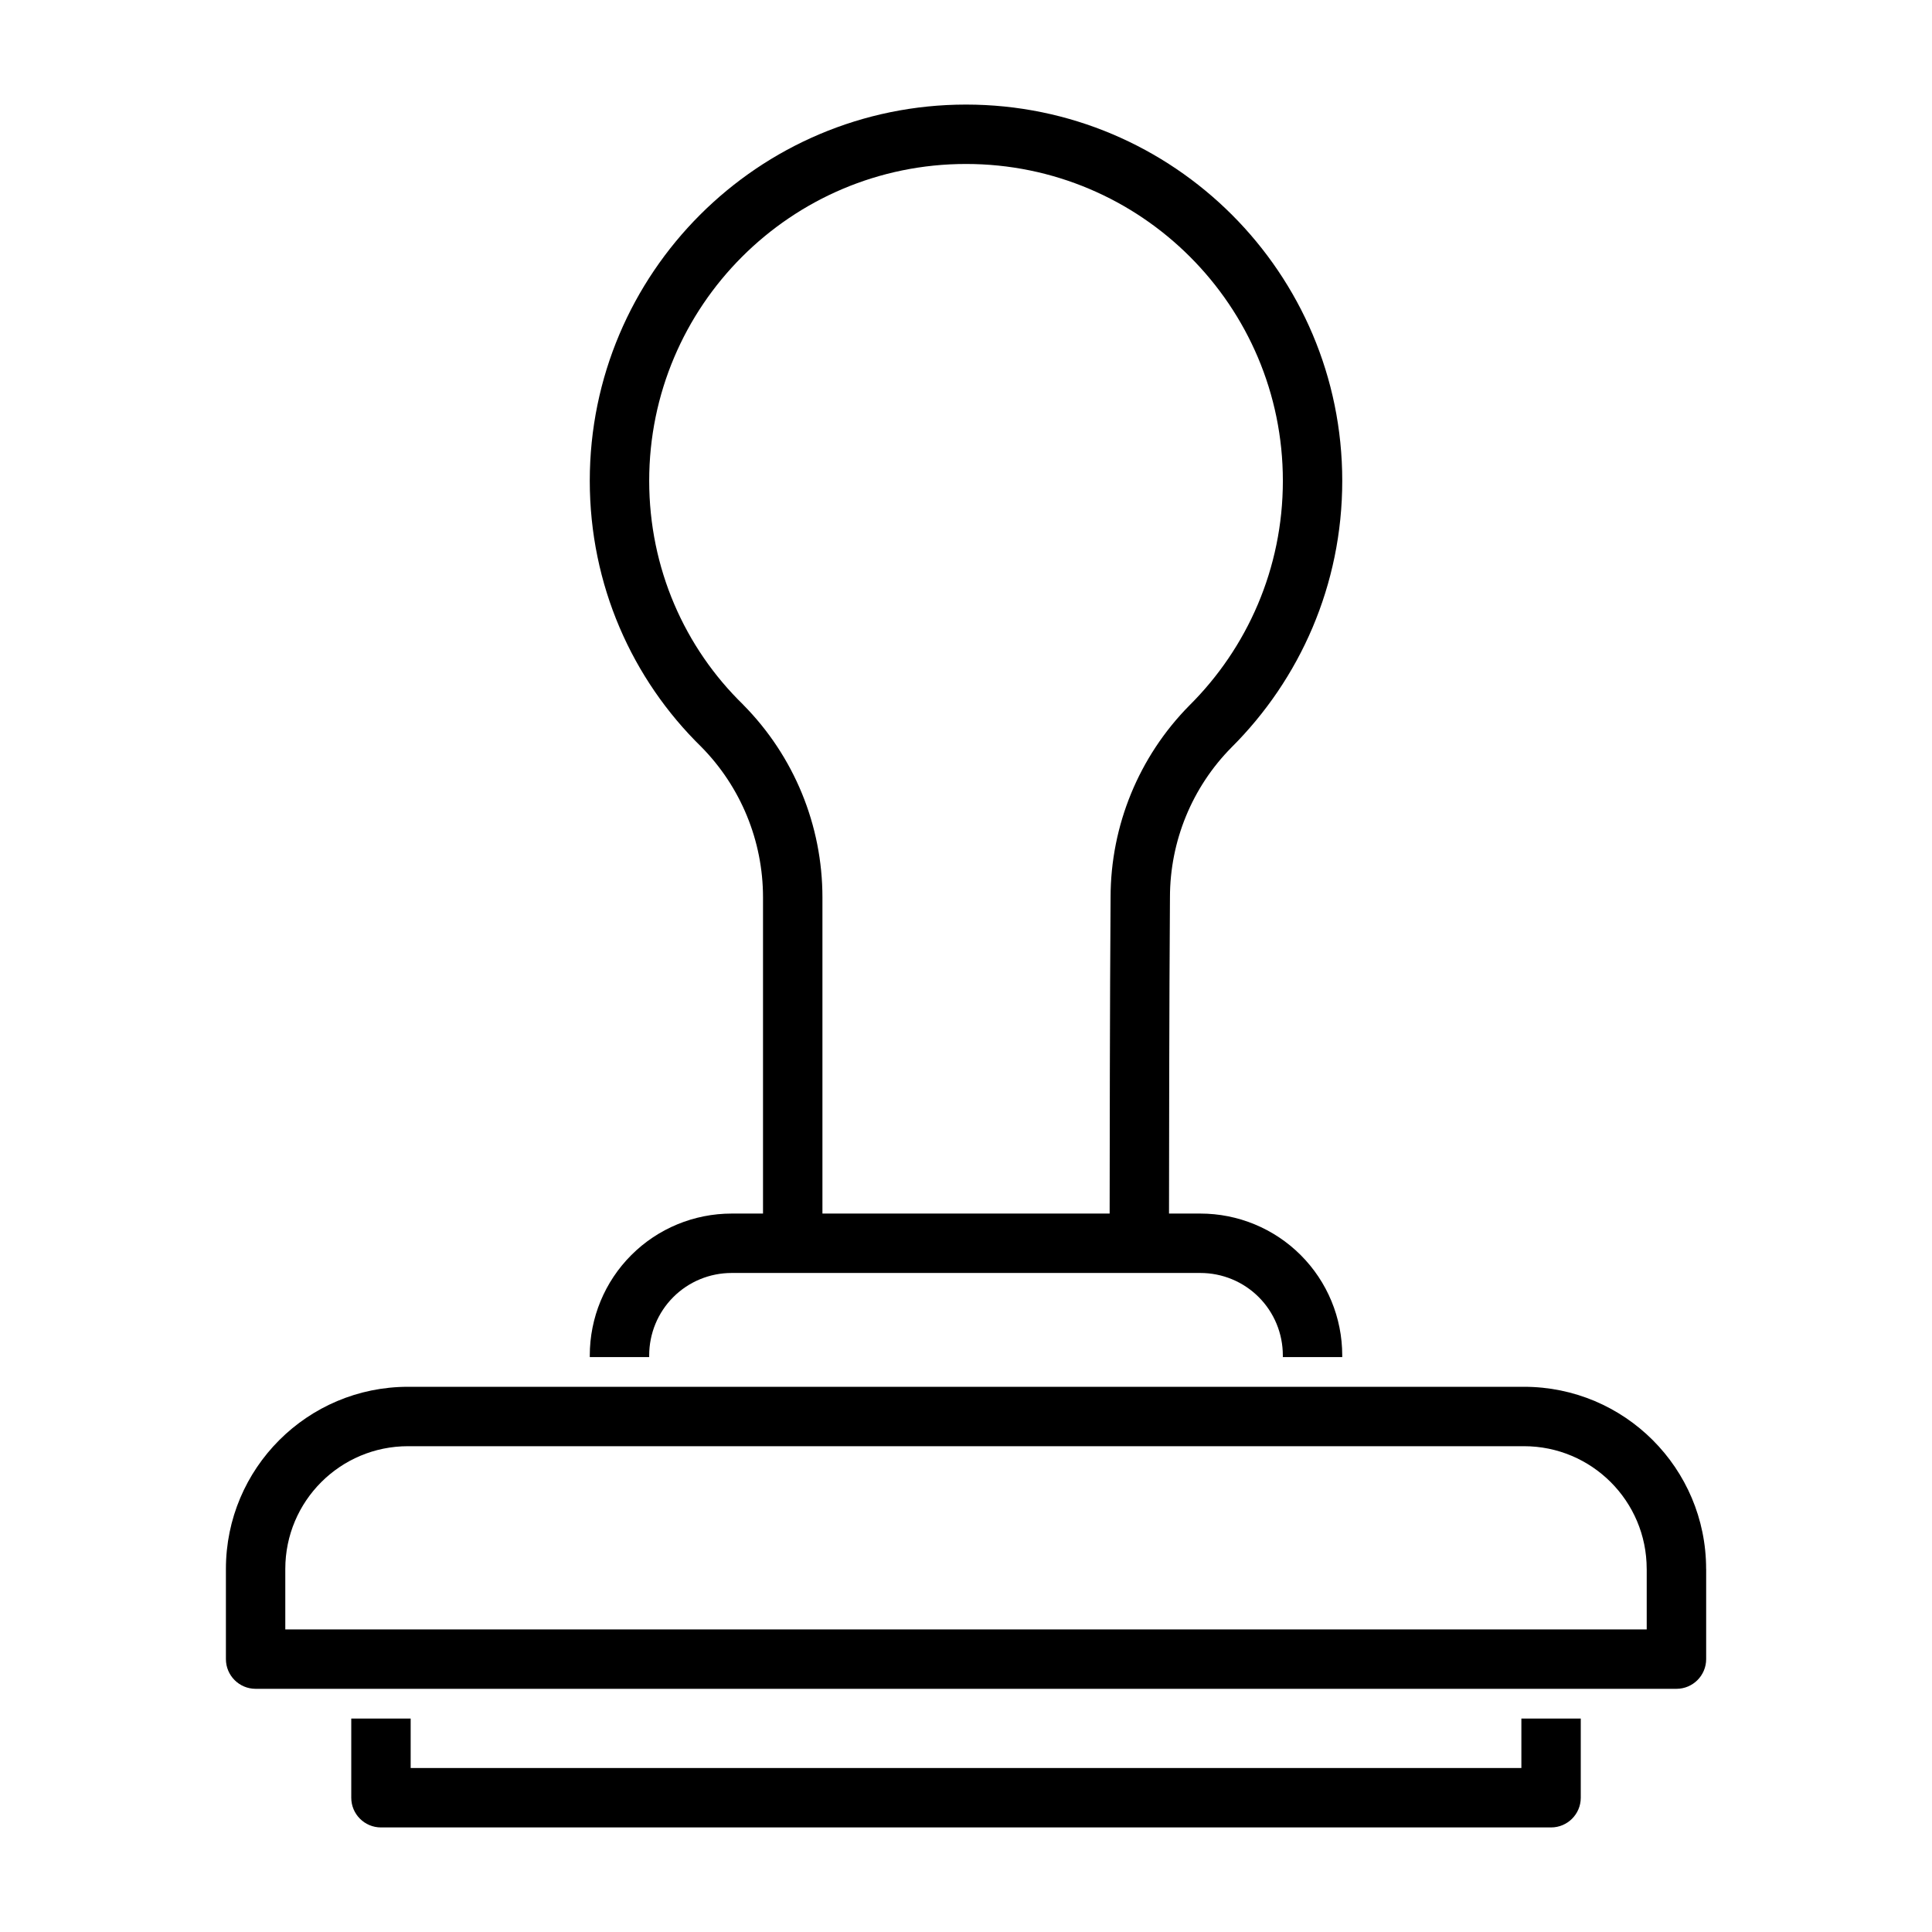
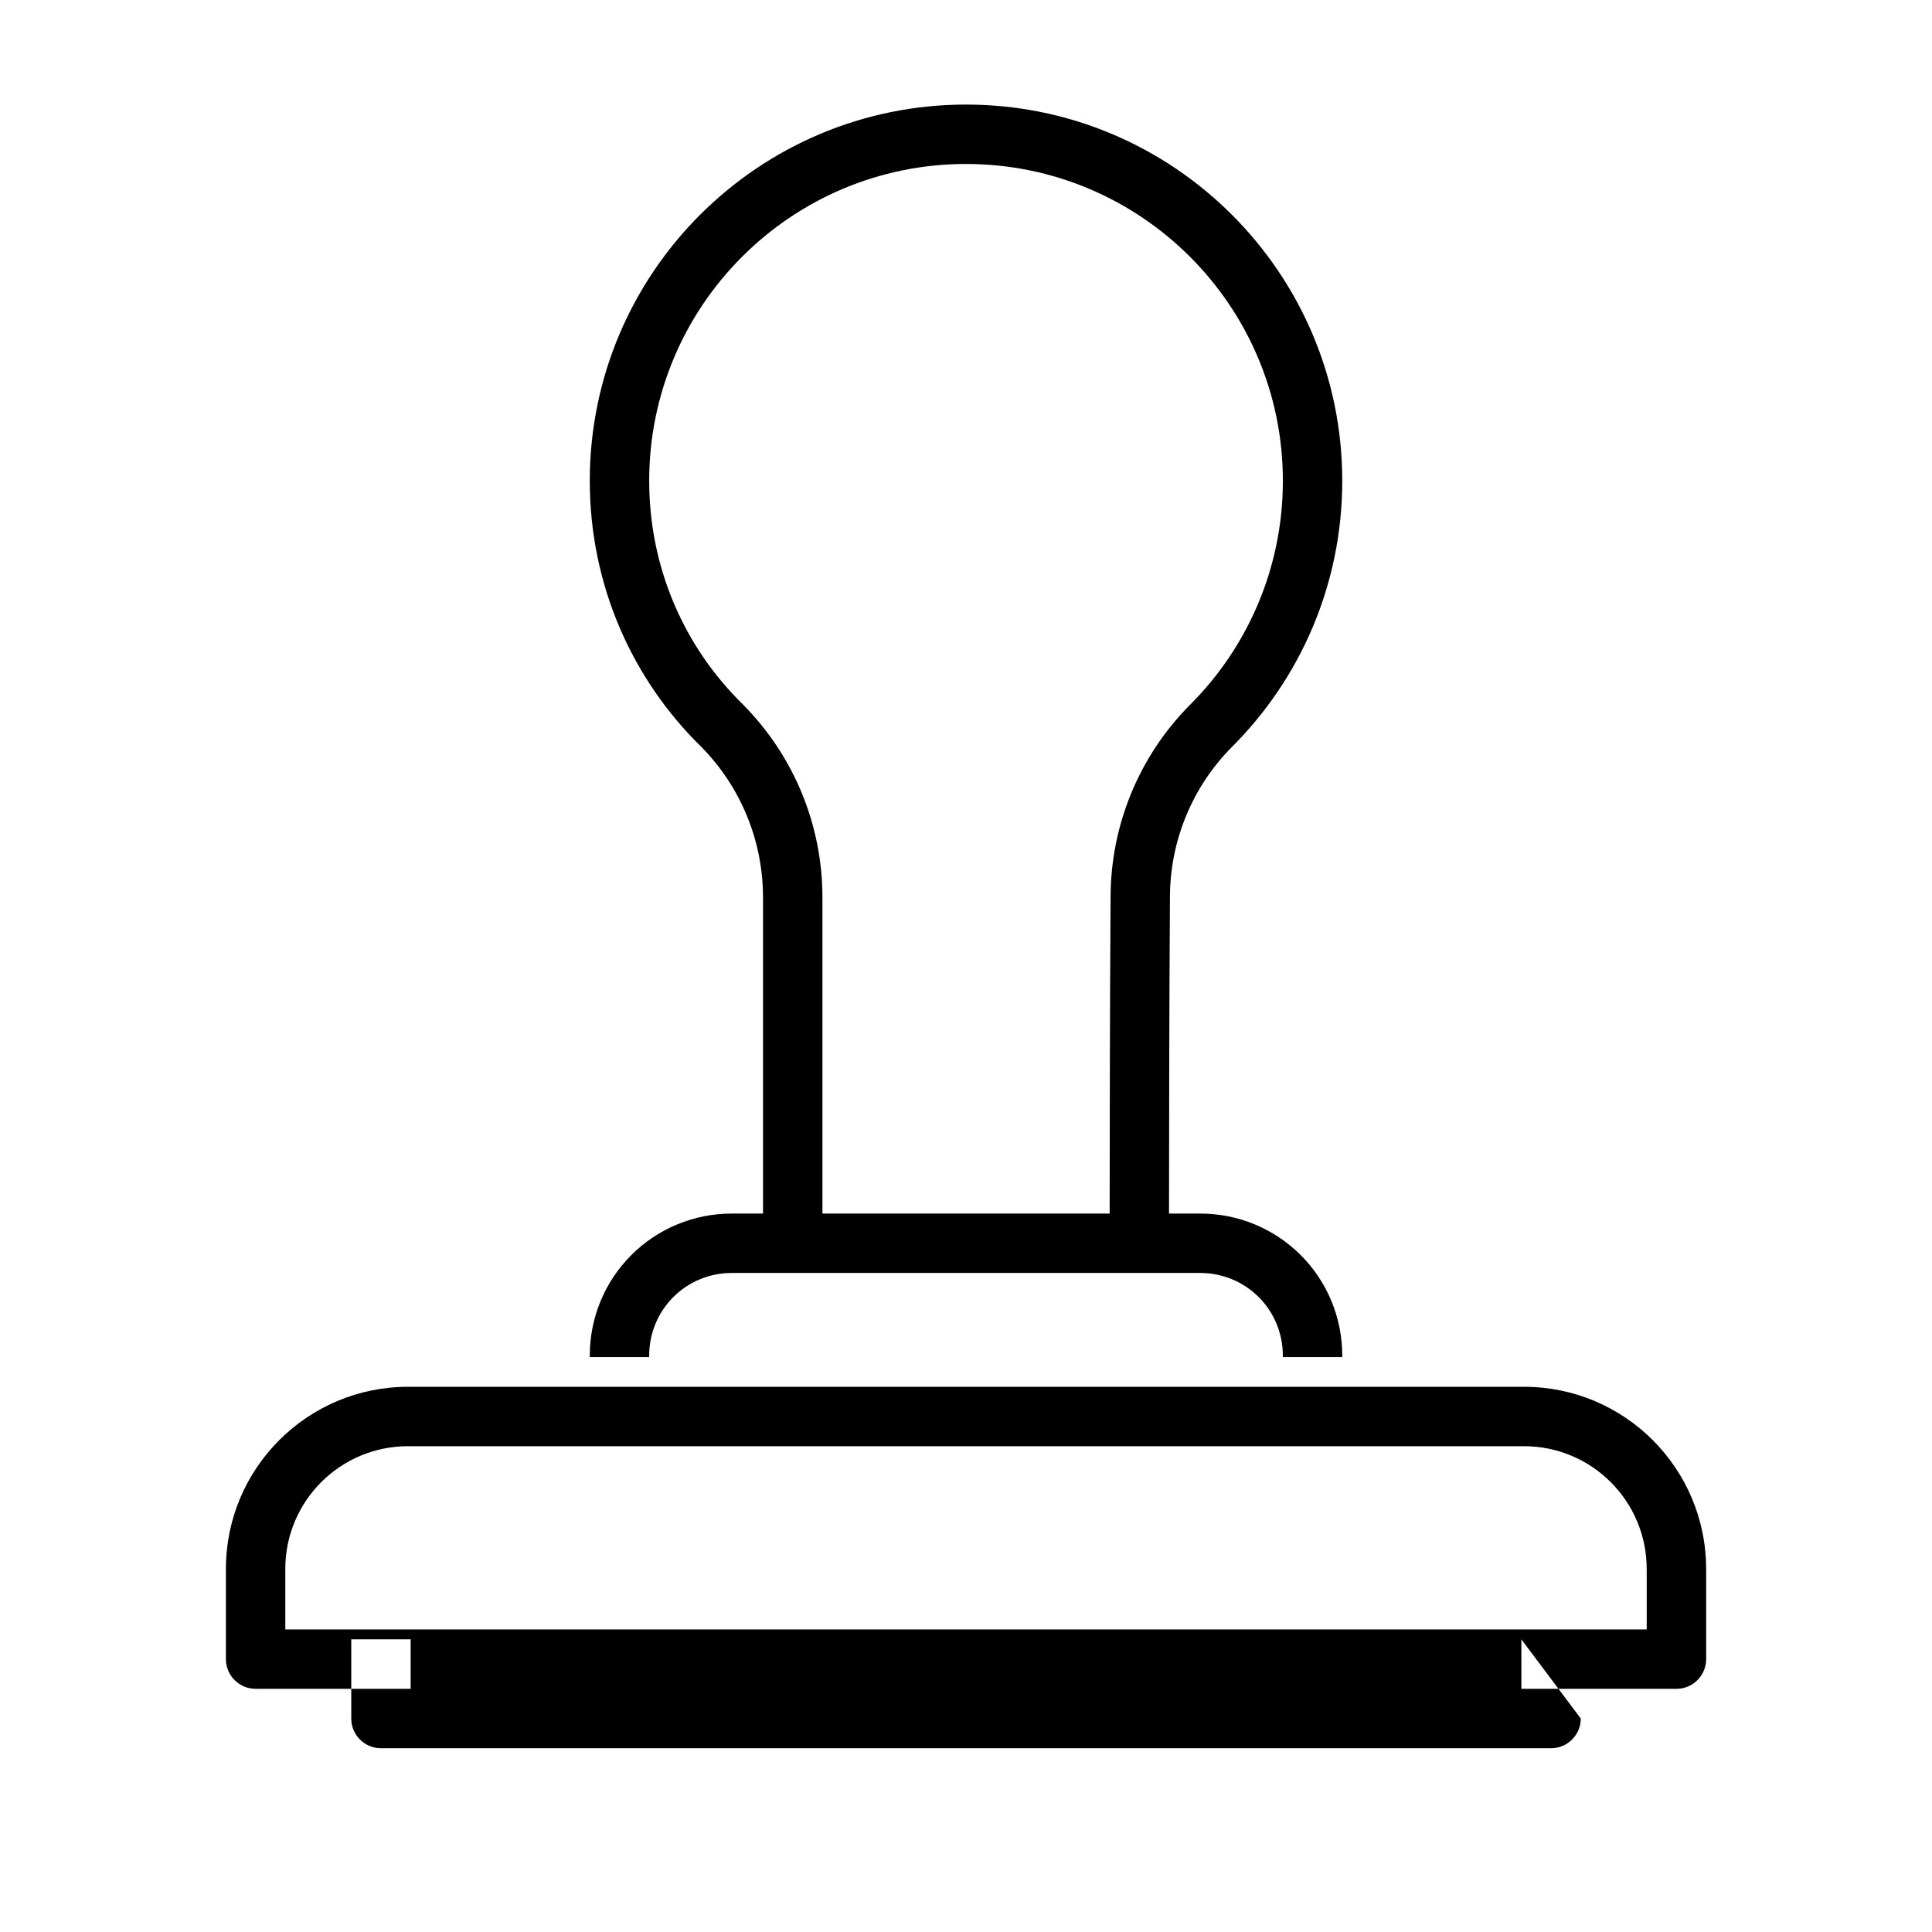
<svg xmlns="http://www.w3.org/2000/svg" fill="#000000" width="800px" height="800px" version="1.1" viewBox="144 144 512 512">
-   <path d="m562.92 599.43v20.988c0 4.344-3.527 7.871-7.871 7.871h-310.09c-4.344 0-7.871-3.527-7.871-7.871v-20.988h15.742v13.113h294.35v-13.113zm33.219-39.645c0-26.656-21.602-48.27-48.27-48.27h-295.73c-26.672 0-48.27 21.617-48.27 48.27v23.898c0 4.344 3.527 7.871 7.871 7.871h376.54c4.344 0 7.871-3.527 7.871-7.871v-23.898zm-15.742 0v16.027h-360.79v-16.027c0-17.965 14.562-32.527 32.527-32.527h295.73c17.965 0 32.527 14.562 32.527 32.527zm-234.19-94.18v-83.805c0-14.941-5.887-29.27-16.375-39.895-18.309-17.902-29.535-42.887-29.535-70.484 0-55.027 44.68-99.707 99.707-99.707s99.707 44.68 99.707 99.707c0 27.582-11.211 52.57-29.332 70.629-10.469 10.578-16.328 24.875-16.328 39.754v0.062c-0.203 27.93-0.234 67.164-0.25 83.742h8.312c9.98 0 19.539 3.953 26.59 11.004 7.055 7.055 11.004 16.609 11.004 26.59v0.441h-15.742v-0.441c0-5.809-2.297-11.367-6.391-15.461s-9.652-6.391-15.461-6.391h-124.22c-5.809 0-11.367 2.297-15.461 6.391s-6.391 9.652-6.391 15.461v0.441h-15.742v-0.441c0-9.98 3.953-19.539 11.004-26.59 7.055-7.055 16.609-11.004 26.59-11.004h8.312zm91.852 0h-76.105v-83.805c0-19.098-7.527-37.406-20.957-50.996-0.031-0.031-0.062-0.078-0.094-0.109-15.43-15.035-24.859-36.055-24.859-59.277 0-46.336 37.613-83.965 83.965-83.965 46.352 0 83.965 37.629 83.965 83.965 0 23.254-9.461 44.305-24.75 59.512-0.016 0.016-0.031 0.031-0.047 0.047-13.352 13.523-20.844 31.773-20.859 50.773-0.203 27.977-0.234 67.258-0.25 83.852z" fill-rule="evenodd" />
+   <path d="m562.92 599.43c0 4.344-3.527 7.871-7.871 7.871h-310.09c-4.344 0-7.871-3.527-7.871-7.871v-20.988h15.742v13.113h294.35v-13.113zm33.219-39.645c0-26.656-21.602-48.27-48.27-48.27h-295.73c-26.672 0-48.27 21.617-48.27 48.27v23.898c0 4.344 3.527 7.871 7.871 7.871h376.54c4.344 0 7.871-3.527 7.871-7.871v-23.898zm-15.742 0v16.027h-360.79v-16.027c0-17.965 14.562-32.527 32.527-32.527h295.73c17.965 0 32.527 14.562 32.527 32.527zm-234.19-94.18v-83.805c0-14.941-5.887-29.27-16.375-39.895-18.309-17.902-29.535-42.887-29.535-70.484 0-55.027 44.68-99.707 99.707-99.707s99.707 44.68 99.707 99.707c0 27.582-11.211 52.57-29.332 70.629-10.469 10.578-16.328 24.875-16.328 39.754v0.062c-0.203 27.93-0.234 67.164-0.25 83.742h8.312c9.98 0 19.539 3.953 26.59 11.004 7.055 7.055 11.004 16.609 11.004 26.59v0.441h-15.742v-0.441c0-5.809-2.297-11.367-6.391-15.461s-9.652-6.391-15.461-6.391h-124.22c-5.809 0-11.367 2.297-15.461 6.391s-6.391 9.652-6.391 15.461v0.441h-15.742v-0.441c0-9.98 3.953-19.539 11.004-26.59 7.055-7.055 16.609-11.004 26.59-11.004h8.312zm91.852 0h-76.105v-83.805c0-19.098-7.527-37.406-20.957-50.996-0.031-0.031-0.062-0.078-0.094-0.109-15.43-15.035-24.859-36.055-24.859-59.277 0-46.336 37.613-83.965 83.965-83.965 46.352 0 83.965 37.629 83.965 83.965 0 23.254-9.461 44.305-24.75 59.512-0.016 0.016-0.031 0.031-0.047 0.047-13.352 13.523-20.844 31.773-20.859 50.773-0.203 27.977-0.234 67.258-0.25 83.852z" fill-rule="evenodd" />
</svg>